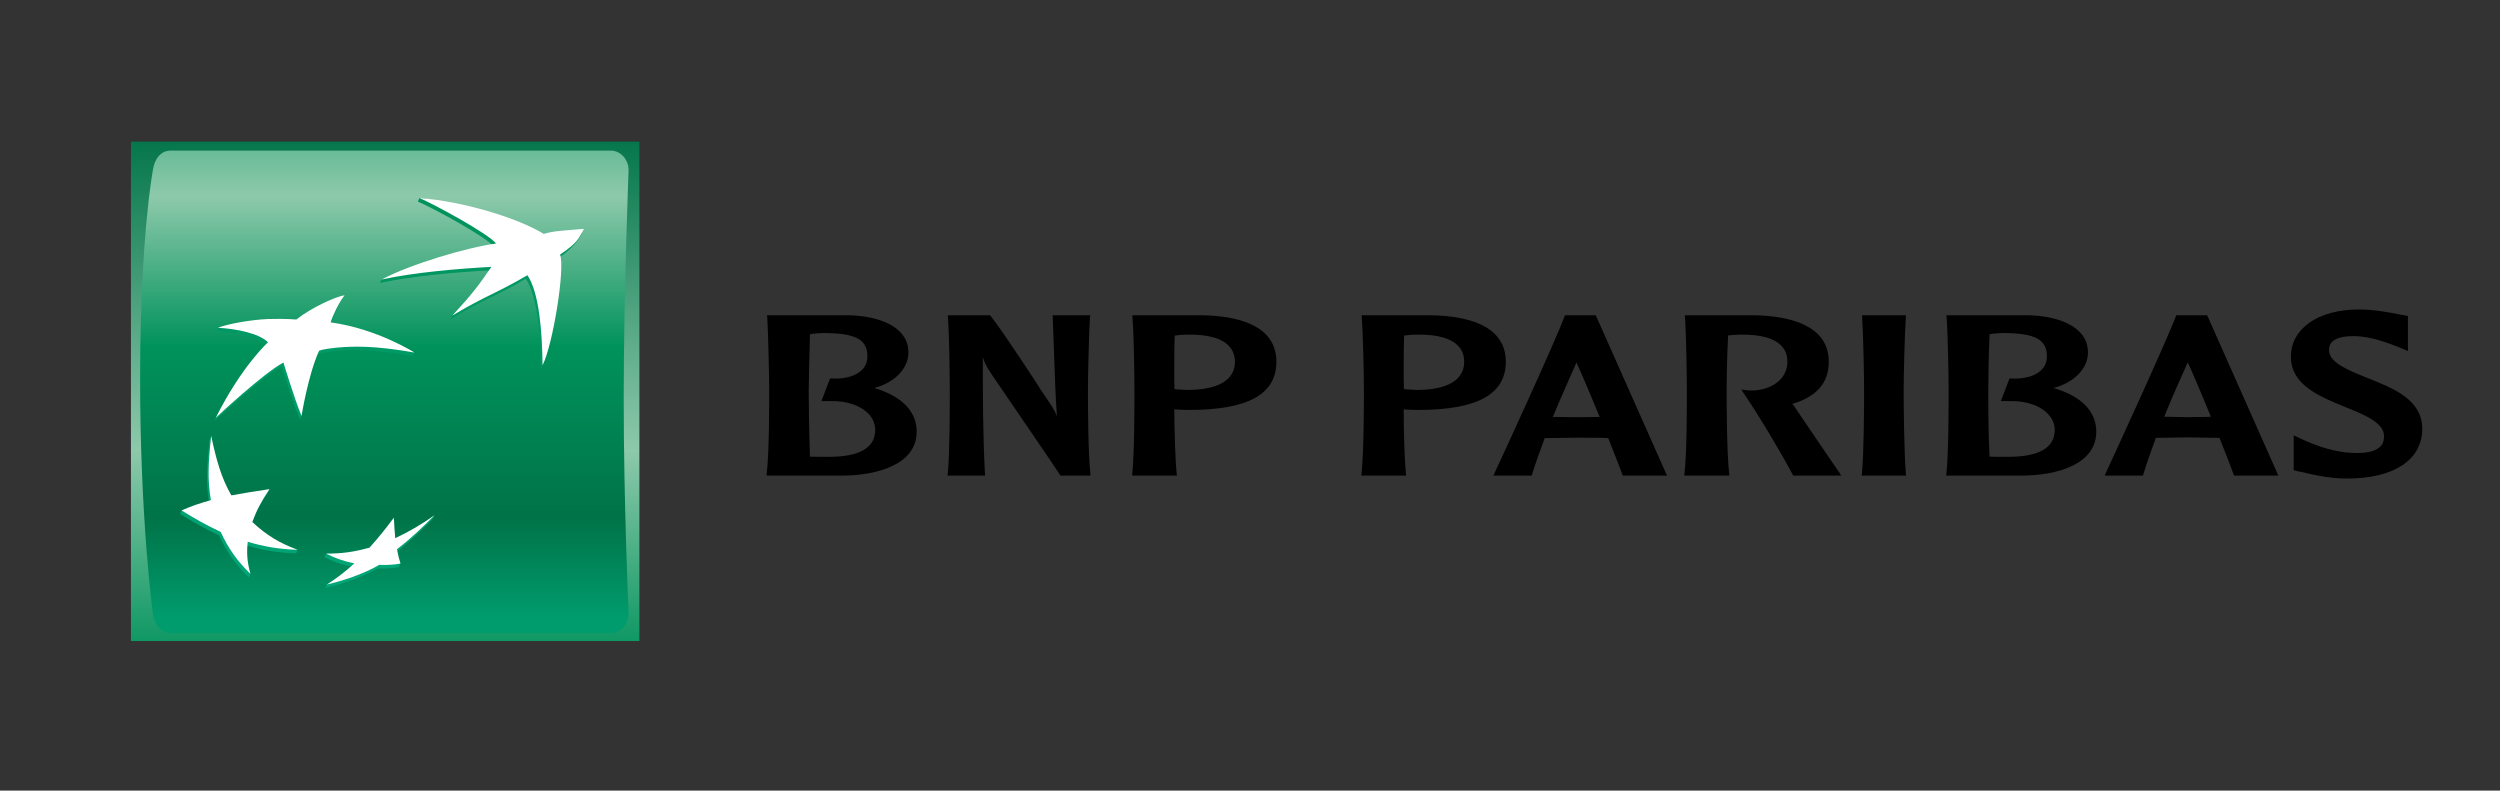
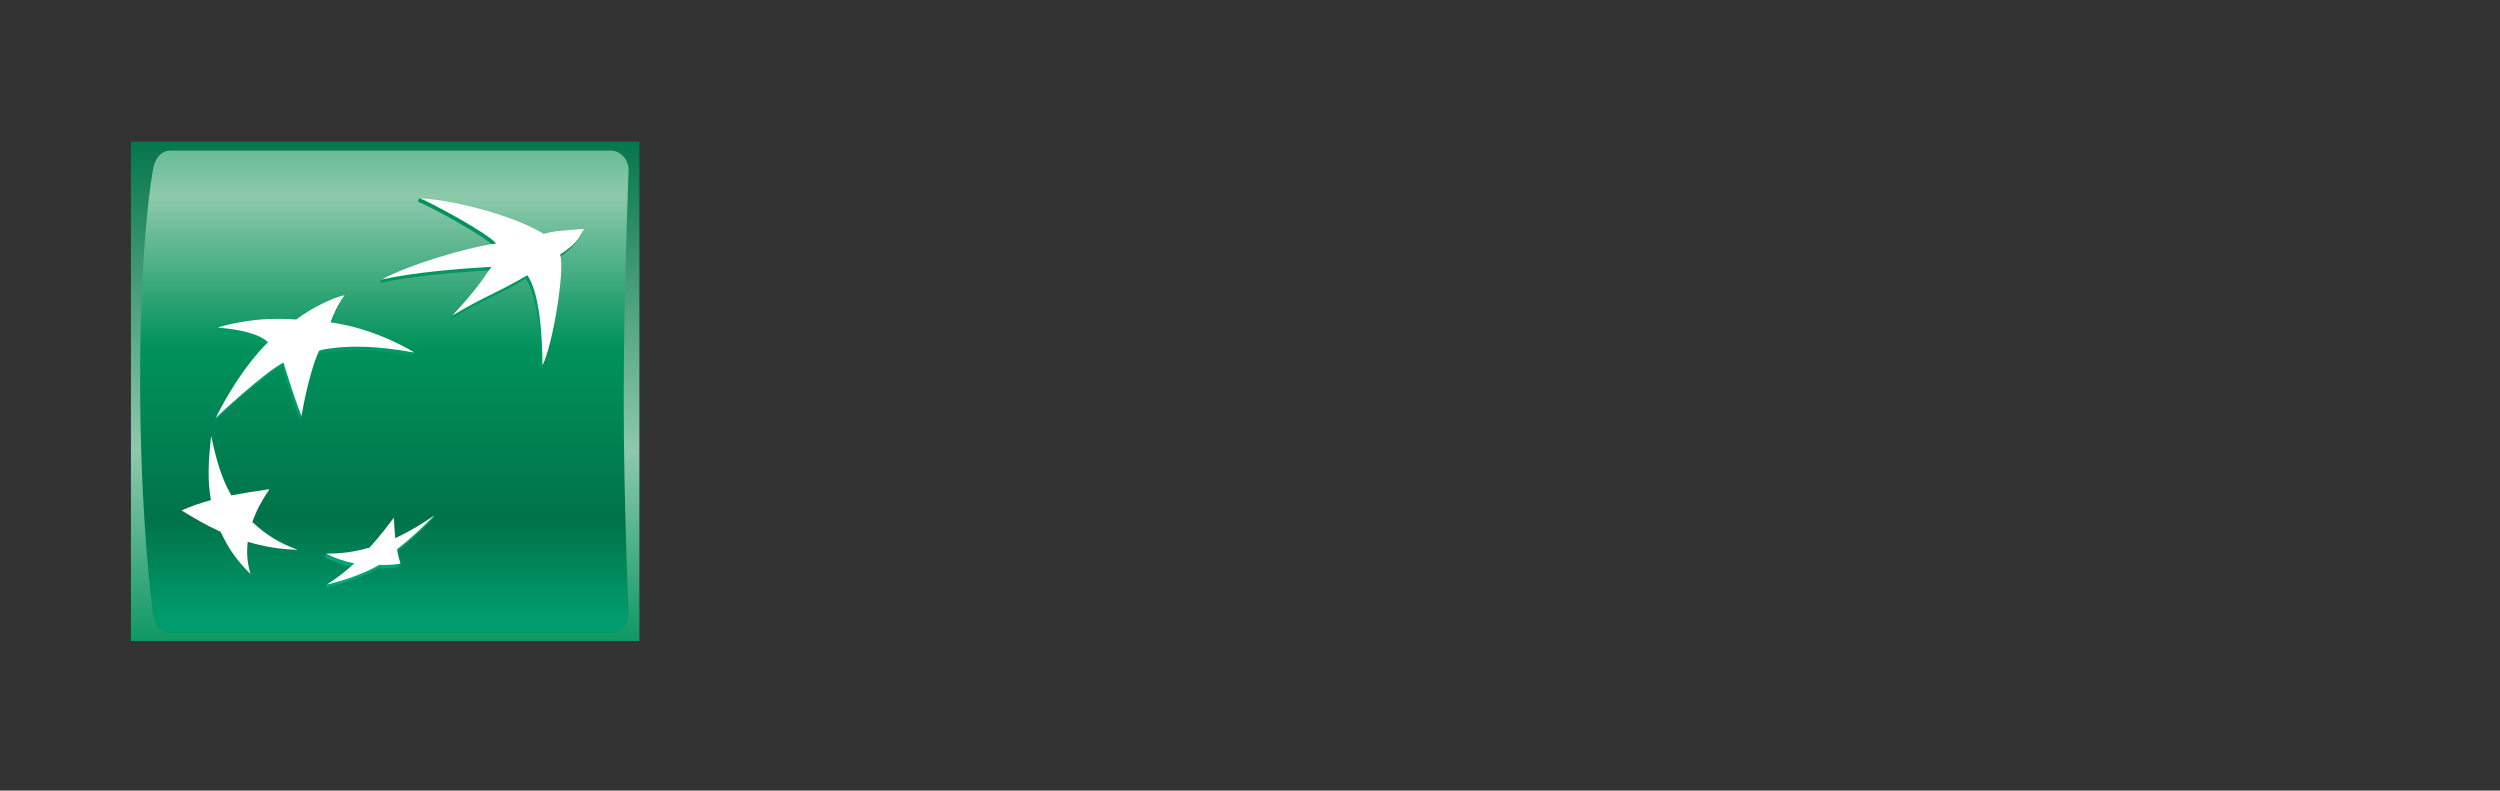
<svg xmlns="http://www.w3.org/2000/svg" width="234" height="74" viewBox="0 0 234 74" fill="none">
  <rect x="0" y="0" width="234" height="74" fill="#333333" stroke="none" />
  <g clip-path="url(#clip0_856_3636)">
    <path d="M12.255 60.001H59.848V13.258H12.255V60.001Z" fill="url(#paint0_linear_856_3636)" />
    <path d="M15.974 14.095C15.05 14.095 14.447 14.873 14.304 15.964C14.304 15.964 13.115 22.203 13.115 35.453C13.115 48.709 14.304 57.381 14.304 57.381C14.414 58.43 15.05 59.249 15.974 59.249H57.169C58.089 59.249 58.821 58.52 58.836 57.381C58.836 57.381 58.379 47.223 58.379 37.301C58.379 27.379 58.836 15.964 58.836 15.964C58.859 14.949 58.089 14.095 57.169 14.095H15.974Z" fill="url(#paint1_linear_856_3636)" />
    <path d="M39.109 18.864C40.408 19.408 45.63 22.228 46.271 23.129C43.643 23.476 38.489 24.816 35.713 26.165L35.551 26.491C38.612 25.819 42.891 25.466 45.841 25.307C44.739 26.921 44.01 27.69 42.334 29.516L42.179 29.87C45.372 27.955 46.271 27.817 49.214 26.096C50.326 27.738 50.593 31.521 50.636 34.52C51.594 32.618 52.757 25.451 52.273 24.155C54.225 22.817 54.489 21.74 54.489 21.74C52.699 21.894 51.712 21.924 50.748 22.228C48.461 20.828 43.217 18.98 39.26 18.533L39.109 18.864Z" fill="url(#paint2_linear_856_3636)" />
-     <path d="M19.612 41.137C19.354 43.524 19.25 45.232 19.592 47.142C18.624 47.41 17.776 47.448 16.995 47.78L16.847 48.107C18.088 48.872 19.099 49.457 20.502 50.111C21.253 51.722 22.029 52.809 23.287 54.049L23.44 53.717C23.214 52.802 22.921 52.045 23.032 51.045C24.592 51.498 25.93 51.739 27.709 51.792L27.859 51.461C26.295 50.855 24.733 50.377 23.468 49.186C23.865 48.081 24.321 47.215 25.064 46.12L25.221 45.784C23.878 45.987 22.66 46.477 21.498 46.703C20.583 45.096 20.227 42.897 19.766 40.802L19.612 41.137Z" fill="url(#paint3_linear_856_3636)" />
    <path d="M27.581 30.239C27.581 30.239 26.576 30.143 24.913 30.194C23.507 30.258 21.411 30.384 20.391 30.683L20.242 31.009C21.863 31.079 24.084 31.514 24.933 32.365C24.933 32.365 22.473 34.582 20.034 39.433C20.034 39.433 24.455 35.291 26.371 34.263C26.371 34.263 27.374 37.599 28.07 39.269L28.224 38.936C28.416 37.863 28.896 34.952 29.711 33.171C29.711 33.171 30 32.996 31.413 32.858C32.83 32.732 34.834 32.657 38.638 33.324L38.792 32.998C37.924 32.486 34.462 31.004 30.798 30.511H30.917C31.42 29.033 32.049 27.919 32.049 27.919C31.272 28.028 29.061 29.061 27.581 30.239Z" fill="url(#paint4_linear_856_3636)" />
    <path d="M36.842 50.705C36.787 50.058 36.745 49.507 36.713 48.778C35.944 49.819 35.287 50.639 34.439 51.59C33.542 51.839 32.517 51.829 31.582 51.819C31.213 51.815 30.856 51.811 30.528 51.821L30.377 52.153C31.247 52.6 32.1 52.876 33.012 53.062C32.273 53.734 31.286 54.245 30.592 54.713L30.44 55.04C31.926 54.689 33.883 54.058 35.342 53.199C36.101 53.232 36.809 53.182 37.33 53.079C37.33 53.079 37.485 52.74 37.485 52.748C37.39 52.413 37.091 52.208 37.004 51.739C38.37 50.679 39.361 49.713 40.504 48.565L40.663 48.232C39.533 49.01 38.162 50.08 36.842 50.705Z" fill="url(#paint5_linear_856_3636)" />
    <mask id="mask0_856_3636" style="mask-type:luminance" maskUnits="userSpaceOnUse" x="-36" y="12" width="699" height="49">
      <path d="M-35.935 60.001H662.032V12.472H-35.935V60.001Z" fill="white" />
    </mask>
    <g mask="url(#mask0_856_3636)">
      <path d="M49.365 25.76C46.429 27.485 45.529 27.63 42.334 29.54C44.195 27.524 44.842 26.666 45.992 24.979C43.047 25.136 38.769 25.489 35.713 26.165C38.373 24.747 43.645 23.169 46.429 22.794C45.783 21.904 40.559 19.078 39.26 18.534C43.395 18.855 48.45 20.398 50.901 21.895C51.865 21.594 52.867 21.58 54.661 21.42C54.205 22.203 54.185 22.657 52.424 23.823C52.912 25.125 51.747 32.289 50.785 34.186C50.75 31.189 50.488 27.405 49.365 25.76ZM27.858 51.461C26.17 50.836 24.955 50.108 23.616 48.859C24.017 47.754 24.475 46.891 25.22 45.785C23.848 45.989 22.836 46.144 21.654 46.367C20.692 44.686 20.255 43.062 19.765 40.803C19.503 43.197 19.404 44.907 19.742 46.813C18.657 47.114 17.888 47.378 16.995 47.779C18.246 48.543 19.257 49.133 20.654 49.783C21.405 51.392 22.18 52.478 23.441 53.718C23.145 52.661 23.067 51.822 23.188 50.714C24.749 51.168 26.085 51.406 27.858 51.461ZM32.252 27.634C31.727 28.316 31.116 29.587 30.952 30.177C35.302 30.766 38.793 32.998 38.793 32.998C34.989 32.323 32.984 32.407 31.565 32.535C30.155 32.668 29.865 32.833 29.865 32.833C28.839 35.079 28.223 38.935 28.223 38.935C27.532 37.269 26.531 33.931 26.531 33.931C24.612 34.956 20.197 39.104 20.197 39.104C22.624 34.248 25.087 32.039 25.087 32.039C24.24 31.182 22.017 30.754 20.391 30.683C21.235 30.338 23.401 29.936 25.064 29.86C26.729 29.812 27.736 29.907 27.736 29.907C29.222 28.735 31.476 27.749 32.252 27.634ZM36.867 48.451C36.099 49.491 35.439 50.309 34.587 51.26C33.123 51.67 31.955 51.822 30.528 51.822C31.404 52.274 32.252 52.544 33.167 52.735C32.252 53.561 31.48 54.149 30.593 54.714C32.08 54.362 34.035 53.731 35.492 52.872C36.253 52.901 36.963 52.852 37.485 52.749C37.348 52.308 37.266 51.98 37.155 51.406C38.526 50.346 39.521 49.386 40.662 48.233C39.448 49.079 38.4 49.711 36.995 50.373C36.934 49.727 36.9 49.18 36.867 48.451Z" fill="white" />
    </g>
    <mask id="mask1_856_3636" style="mask-type:luminance" maskUnits="userSpaceOnUse" x="-20" y="-2" width="683" height="63">
-       <path d="M-19.915 60.066H662.004V-1.426H-19.915V60.066Z" fill="white" />
-     </mask>
+       </mask>
    <g mask="url(#mask1_856_3636)">
-       <path d="M77.21 31.174C80.124 31.198 81.19 31.79 81.19 33.374C81.19 33.811 81.056 34.199 80.799 34.495C80.24 35.164 79.153 35.512 77.768 35.425H77.696L76.882 37.542H77.696C79.304 37.496 80.702 38.002 81.421 38.879C81.752 39.278 81.919 39.758 81.919 40.248C81.919 41.905 80.458 42.76 77.578 42.76C77.093 42.76 76.304 42.76 75.814 42.744C75.731 40.533 75.694 37.542 75.694 36.64C75.694 35.597 75.762 33.272 75.814 31.286C76.146 31.218 76.698 31.174 77.21 31.174ZM71.815 29.651C71.904 31.222 71.996 35.192 71.996 36.64C71.996 37.974 71.995 42.441 71.761 44.367L71.746 44.518H78.734C82.168 44.518 85.8 43.452 85.8 40.405C85.8 38.499 84.418 37.089 81.833 36.318C83.751 35.804 85.028 34.495 85.028 32.998C85.028 30.511 82.168 29.576 79.48 29.511H71.774L71.815 29.651ZM101.927 29.51H98.527L98.665 33.295C98.731 35.165 98.795 37.089 98.927 38.957C98.707 38.371 98.502 38.07 97.468 36.568C97.465 36.515 93.93 31.086 92.704 29.545L92.669 29.51H88.724V29.651C88.849 31.221 88.9 35.193 88.9 36.641C88.9 37.975 88.9 42.441 88.712 44.367L88.677 44.519H92.194V44.367C91.993 40.704 91.993 37.007 91.993 33.421C92.115 33.856 92.271 34.23 92.825 35.049C92.871 35.146 98.927 43.951 99.221 44.455L99.251 44.519H102.068L102.064 44.367C101.849 42.441 101.831 37.975 101.831 36.641C101.831 35.193 101.927 31.221 102.019 29.651L102.064 29.51H101.927ZM111.149 31.321C113.109 31.286 114.477 31.681 115.127 32.503C115.425 32.856 115.589 33.322 115.589 33.856C115.589 36.028 113.143 36.5 111.098 36.5L110.267 36.453C110.267 36.453 110.071 36.434 109.926 36.419C109.911 35.917 109.911 35.255 109.911 34.513C109.911 33.568 109.911 32.447 109.955 31.409C110.244 31.37 110.679 31.321 111.149 31.321ZM105.993 29.651C106.131 31.222 106.183 35.192 106.183 36.641C106.183 37.974 106.183 42.441 105.977 44.367V44.519H110.16L110.142 44.367C109.999 42.981 109.926 40.339 109.911 38.319L110.702 38.359L111.292 38.371C116.795 38.371 119.471 36.917 119.471 33.856C119.471 30.375 115.717 29.575 112.587 29.511H105.993V29.651ZM132.604 31.321C134.568 31.286 135.934 31.681 136.593 32.503C136.895 32.856 137.046 33.322 137.046 33.856C137.046 36.028 134.603 36.5 132.584 36.5L131.755 36.453C131.755 36.453 131.536 36.434 131.407 36.419C131.385 35.917 131.385 35.252 131.385 34.513C131.385 33.559 131.385 32.447 131.424 31.409C131.686 31.37 132.138 31.321 132.604 31.321ZM127.455 29.651C127.587 31.222 127.663 35.192 127.663 36.641C127.663 37.974 127.65 42.441 127.433 44.367V44.519H131.619L131.594 44.367C131.461 42.981 131.385 40.339 131.385 38.319C131.58 38.329 132.138 38.359 132.138 38.359L132.745 38.371C138.245 38.371 140.944 36.917 140.944 33.856C140.944 30.375 137.169 29.575 134.027 29.511H127.455V29.651ZM147.556 33.93C147.889 34.645 148.753 36.641 149.724 39.022C149.574 39.028 149.386 39.028 149.386 39.028L147.556 39.053C147.556 39.053 145.663 39.028 145.346 39.022C146.136 37.118 146.918 35.398 147.556 33.93ZM146.539 29.51H146.484L146.455 29.585C145.676 31.721 140.659 42.657 139.864 44.331L139.798 44.519H143.36L143.391 44.436C143.704 43.407 144.126 42.246 144.585 41.008C144.727 41.008 147.556 40.965 147.556 40.965L150.017 40.983C150.017 40.983 150.414 41.008 150.532 41.008C151.166 42.621 151.653 43.837 151.864 44.455L151.904 44.519H156.033L149.364 29.51H149.281H146.539ZM157.711 29.651C157.831 31.221 157.891 35.193 157.891 36.641C157.891 37.975 157.891 42.441 157.663 44.367V44.519H161.871L161.853 44.367C161.631 42.427 161.615 37.975 161.615 36.641C161.615 35.598 161.647 33.273 161.752 31.393C162.072 31.37 162.557 31.321 162.886 31.321C164.834 31.285 166.209 31.686 166.853 32.502C167.162 32.857 167.301 33.333 167.301 33.856C167.301 35.59 165.681 36.468 164.171 36.547C163.665 36.568 163.289 36.503 163.289 36.503L162.996 36.453L163.157 36.728C164.651 38.904 166.885 42.672 167.809 44.455L167.834 44.519H172.33L172.218 44.316C172.035 44.064 169.107 39.759 167.862 37.92C167.862 37.92 167.809 37.868 167.754 37.81C170.059 37.118 171.173 35.831 171.173 33.856C171.173 30.4 167.419 29.577 164.25 29.51H157.699L157.711 29.651ZM178.28 29.51H174.272L174.294 29.651C174.399 31.221 174.479 35.193 174.479 36.641C174.479 37.968 174.461 42.427 174.272 44.367L174.256 44.519H178.411L178.39 44.367C178.23 42.427 178.18 37.968 178.18 36.641C178.18 35.193 178.28 31.221 178.39 29.651V29.51H178.28ZM187.592 31.174C190.527 31.198 191.594 31.79 191.594 33.374C191.594 33.811 191.459 34.199 191.193 34.495C190.663 35.164 189.534 35.512 188.157 35.425H188.089L187.281 37.542H188.089C189.703 37.496 191.089 38.002 191.806 38.879C192.156 39.278 192.323 39.758 192.323 40.248C192.323 41.905 190.856 42.76 187.959 42.76C187.495 42.76 186.711 42.76 186.221 42.744C186.101 40.533 186.101 37.542 186.101 36.64C186.101 35.597 186.138 33.272 186.221 31.286C186.538 31.218 187.087 31.174 187.592 31.174ZM182.199 29.651C182.318 31.222 182.391 35.192 182.391 36.64C182.391 37.974 182.391 42.441 182.181 44.367L182.147 44.518H189.146C192.567 44.518 196.211 43.452 196.211 40.405C196.211 38.499 194.826 37.089 192.218 36.318C194.14 35.804 195.432 34.495 195.432 32.998C195.432 30.511 192.567 29.576 189.903 29.511H182.181L182.199 29.651ZM204.772 33.922C205.108 34.621 205.966 36.619 206.938 39.006C206.791 39.006 206.609 39.021 206.609 39.021L204.772 39.046C204.772 39.046 202.855 39.006 202.571 39.006C203.35 37.089 204.112 35.381 204.772 33.922ZM206.501 29.51H203.687L203.67 29.577C202.83 31.85 197.529 43.362 197.084 44.316L197.006 44.519H200.587L200.609 44.429C200.908 43.401 201.324 42.246 201.79 40.983C201.904 40.983 204.749 40.938 204.749 40.938L207.215 40.977C207.215 40.977 207.643 40.983 207.739 40.983C208.385 42.596 208.866 43.822 209.075 44.429L209.113 44.519H213.256L206.591 29.51H206.501ZM214.429 33.391C214.429 36.028 217.074 37.089 219.415 38.059C221.238 38.785 223.145 39.548 223.145 40.806C223.145 41.186 223.07 41.505 222.858 41.73C222.419 42.246 221.531 42.463 220.122 42.385C218.727 42.329 217.153 41.89 215.382 41.075L214.69 40.742V44.011L215.162 44.132L215.437 44.179C216.311 44.396 218 44.793 219.677 44.793C224.09 44.793 226.723 43.034 226.723 40.128C226.723 37.399 224.005 36.338 221.602 35.381C219.832 34.664 218 33.955 218 32.784C218 32.447 218 31.462 220.287 31.462C221.971 31.462 223.609 32.147 224.539 32.503L225.387 32.857L225.382 32.294V29.575L224.539 29.423C223.681 29.25 222.251 28.966 220.778 28.966C216.971 28.966 214.429 30.761 214.429 33.391Z" fill="black" />
-     </g>
+       </g>
  </g>
  <defs>
    <linearGradient id="paint0_linear_856_3636" x1="36.051" y1="12.09" x2="36.051" y2="62.267" gradientUnits="userSpaceOnUse">
      <stop stop-color="#007348" />
      <stop offset="0.6" stop-color="#8DC9AB" />
      <stop offset="1" stop-color="#00925B" />
    </linearGradient>
    <linearGradient id="paint1_linear_856_3636" x1="35.977" y1="1.451" x2="35.977" y2="57.837" gradientUnits="userSpaceOnUse">
      <stop stop-color="#00925B" />
      <stop offset="0.3" stop-color="#8DC9AB" />
      <stop offset="0.55" stop-color="#00925B" />
      <stop offset="0.835" stop-color="#007348" />
      <stop offset="1" stop-color="#009C6D" />
    </linearGradient>
    <linearGradient id="paint2_linear_856_3636" x1="45.02" y1="54.723" x2="45.02" y2="18.235" gradientUnits="userSpaceOnUse">
      <stop stop-color="#00A678" />
      <stop offset="1" stop-color="#00925B" />
    </linearGradient>
    <linearGradient id="paint3_linear_856_3636" x1="22.353" y1="54.725" x2="22.353" y2="18.226" gradientUnits="userSpaceOnUse">
      <stop stop-color="#00A678" />
      <stop offset="1" stop-color="#00925B" />
    </linearGradient>
    <linearGradient id="paint4_linear_856_3636" x1="29.414" y1="54.717" x2="29.414" y2="18.241" gradientUnits="userSpaceOnUse">
      <stop stop-color="#00A678" />
      <stop offset="1" stop-color="#00925B" />
    </linearGradient>
    <linearGradient id="paint5_linear_856_3636" x1="35.519" y1="54.721" x2="35.519" y2="18.234" gradientUnits="userSpaceOnUse">
      <stop stop-color="#00A678" />
      <stop offset="1" stop-color="#00925B" />
    </linearGradient>
    <clipPath id="clip0_856_3636">
      <rect width="234" height="73.258" fill="white" />
    </clipPath>
  </defs>
</svg>